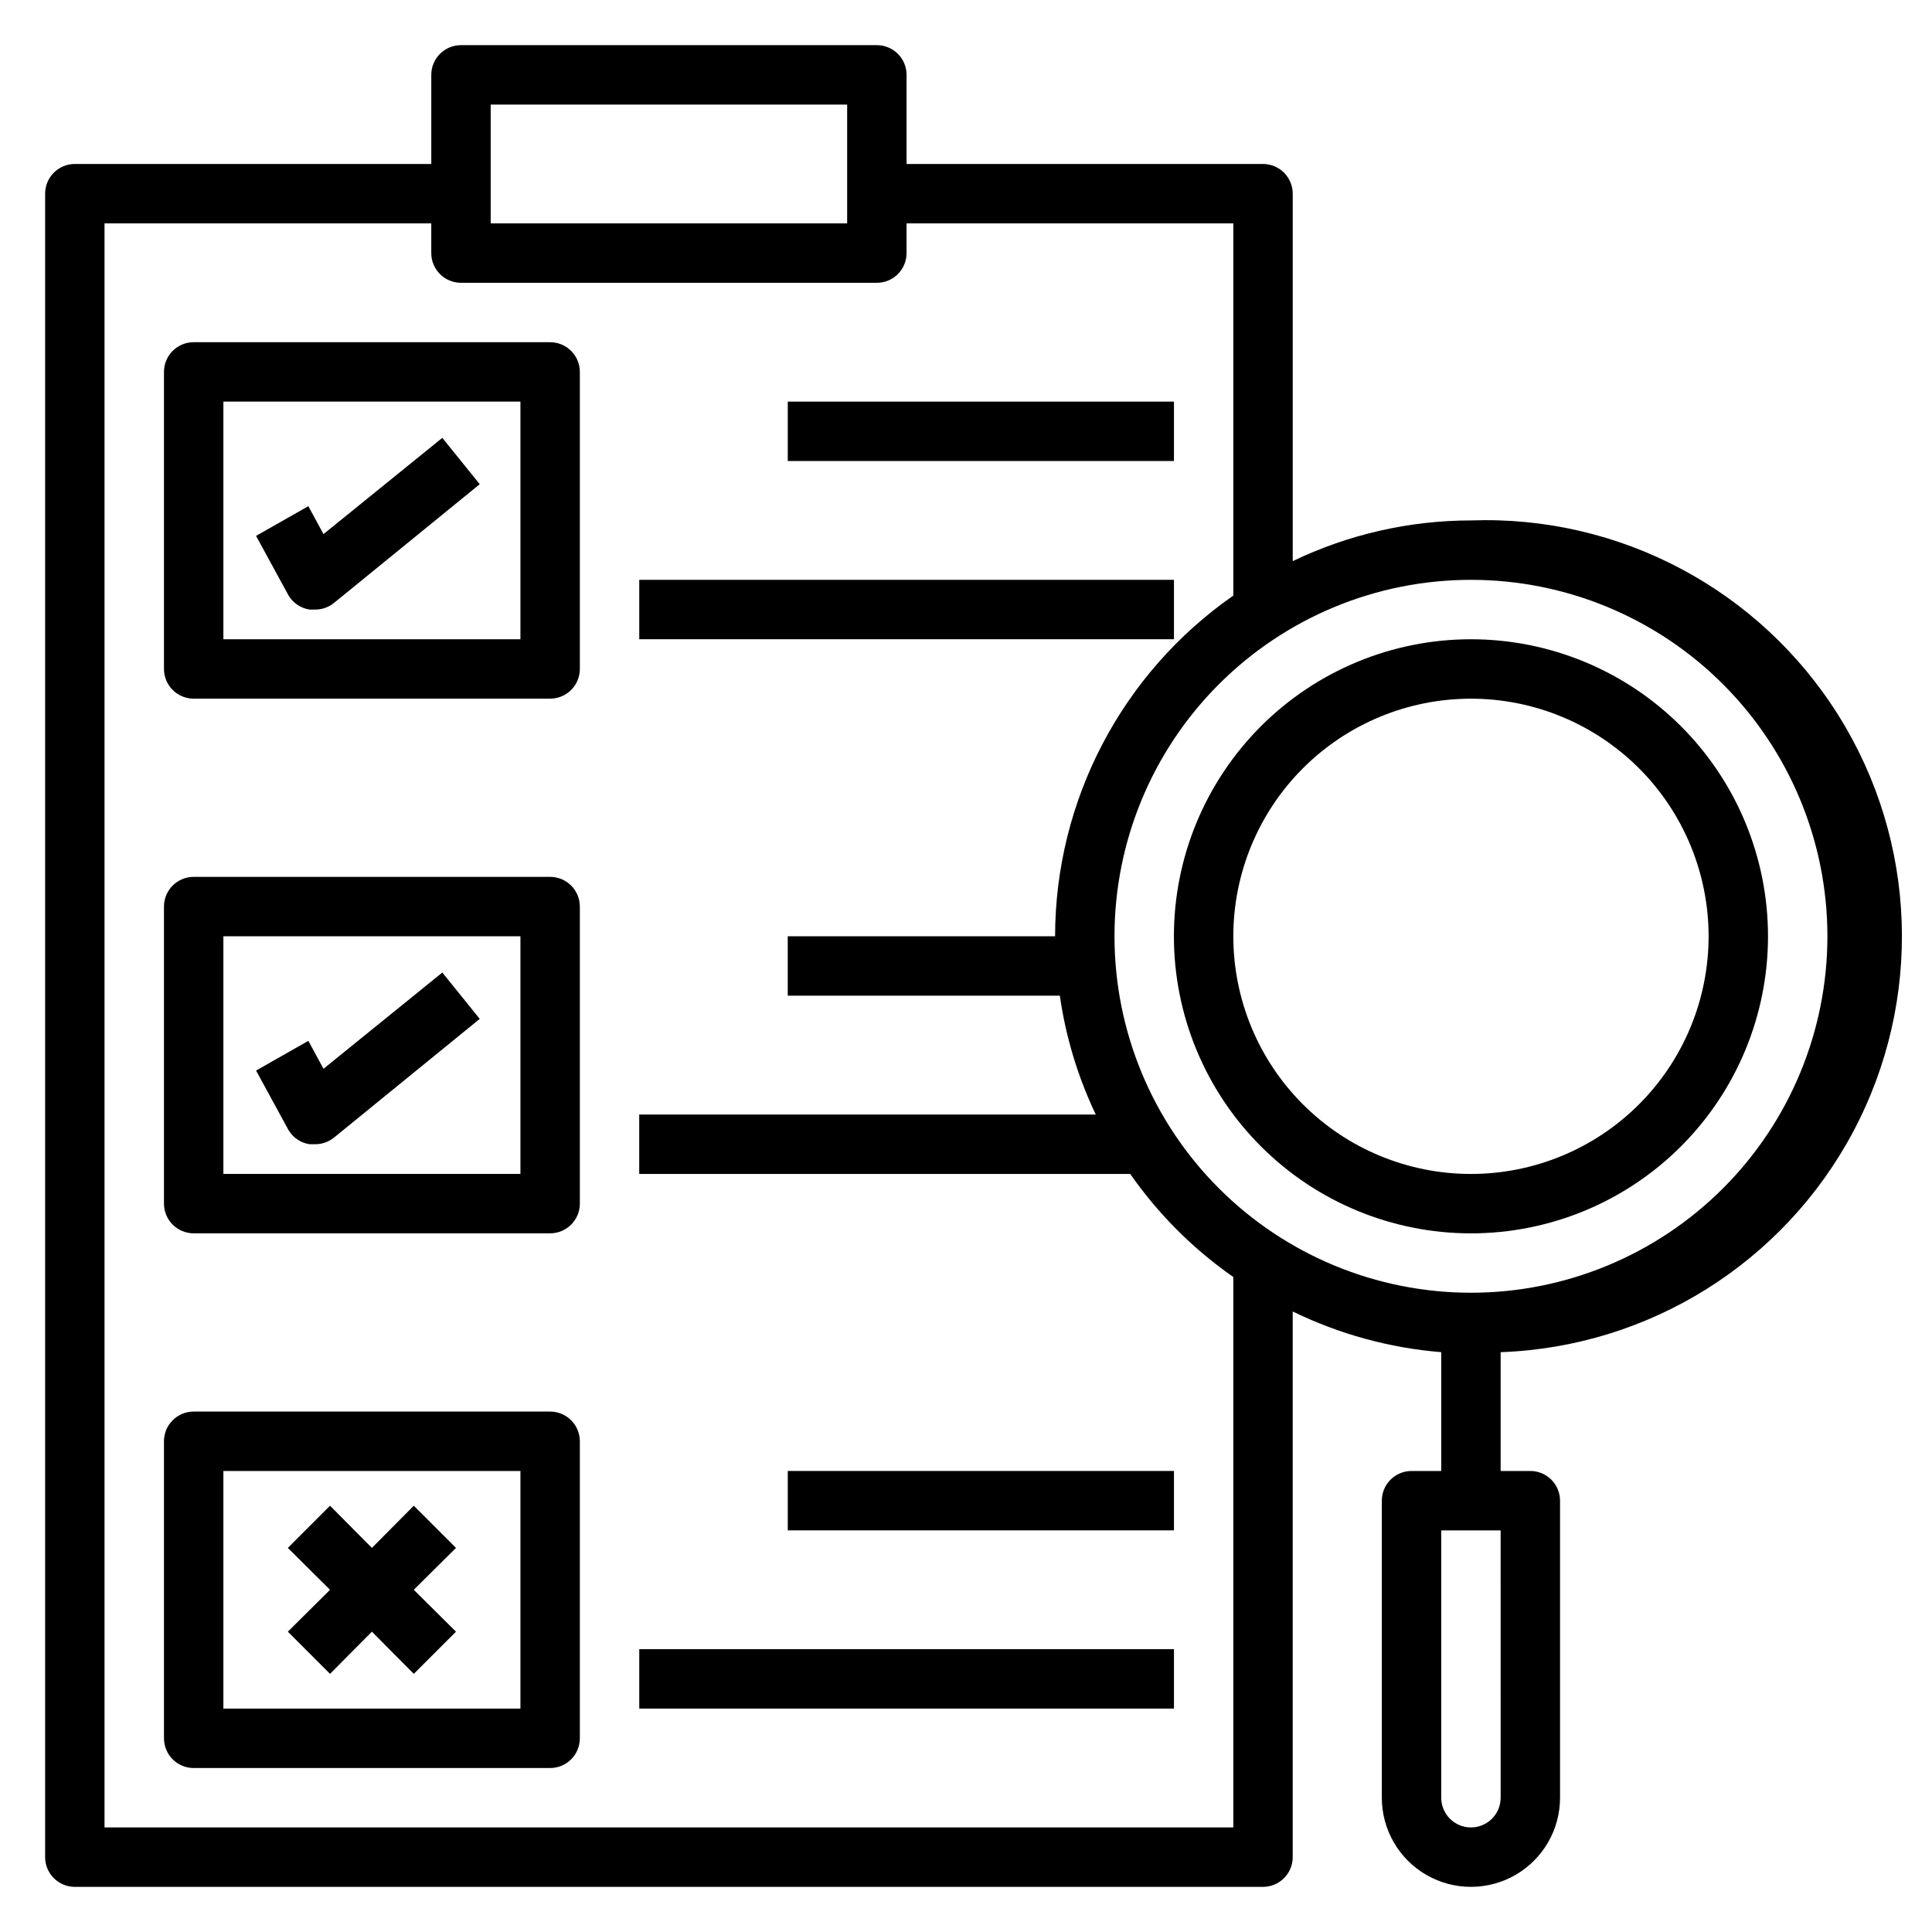
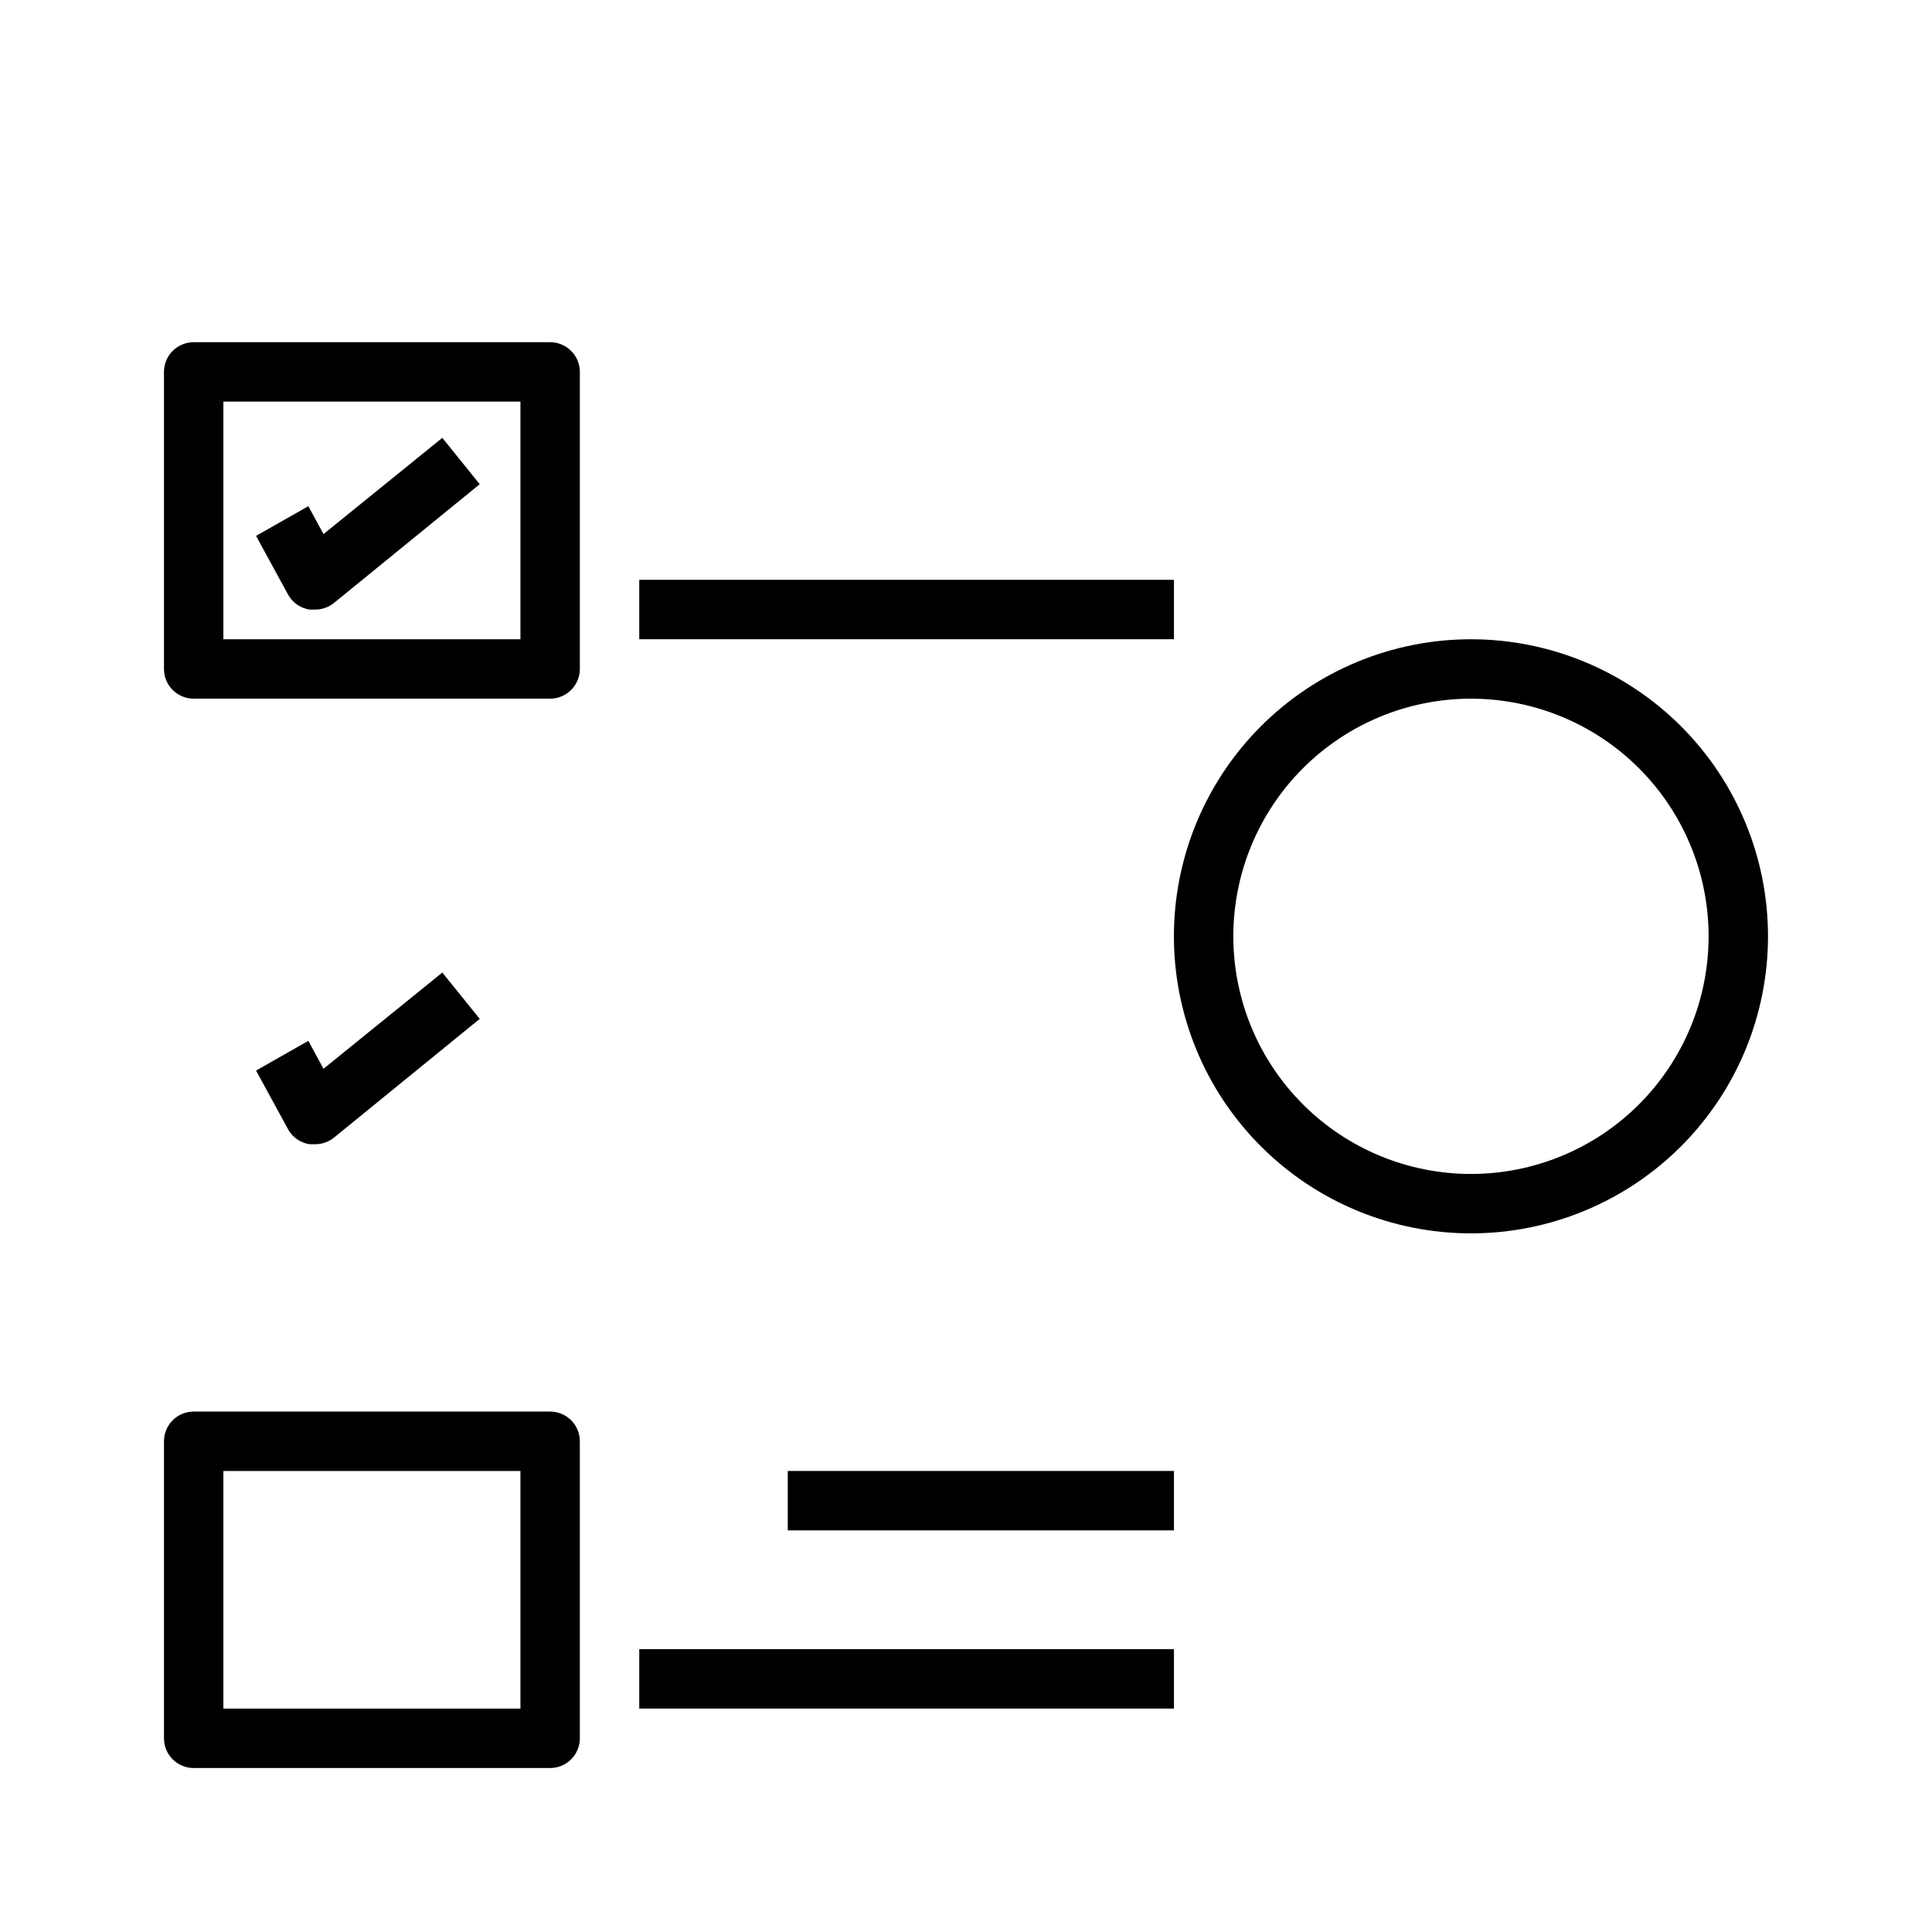
<svg xmlns="http://www.w3.org/2000/svg" fill="#000000" width="800px" height="800px" version="1.1" viewBox="144 144 512 512">
  <g>
    <path d="m226.03 305.54h1.496c1.801 0.008 3.551-0.605 4.957-1.734l38.652-31.488-9.918-12.281-31.488 25.504-4.016-7.398-13.855 7.871 8.582 15.742v0.004c1.203 2.035 3.254 3.422 5.59 3.781z" />
    <path d="m289.79 518.08h-94.465c-4.348 0-7.871 3.523-7.871 7.871v78.723c0 2.086 0.832 4.09 2.305 5.566 1.477 1.477 3.481 2.305 5.566 2.305h94.465c2.09 0 4.09-0.828 5.566-2.305 1.477-1.477 2.309-3.481 2.309-5.566v-78.723c0-2.086-0.832-4.09-2.309-5.566-1.477-1.473-3.477-2.305-5.566-2.305zm-7.871 78.723h-78.719v-62.977h78.719z" />
    <path d="m289.79 234.69h-94.465c-4.348 0-7.871 3.523-7.871 7.871v78.719c0 2.09 0.832 4.09 2.305 5.566 1.477 1.477 3.481 2.305 5.566 2.305h94.465c2.09 0 4.09-0.828 5.566-2.305 1.477-1.477 2.309-3.477 2.309-5.566v-78.719c0-2.09-0.832-4.09-2.309-5.566-1.477-1.477-3.477-2.305-5.566-2.305zm-7.871 78.719h-78.719v-62.977h78.719z" />
    <path d="m226.03 447.23h1.496c1.801 0.008 3.551-0.605 4.957-1.73l38.652-31.488-9.918-12.281-31.488 25.504-4.016-7.398-13.855 7.871 8.582 15.742v0.004c1.203 2.035 3.254 3.422 5.59 3.777z" />
-     <path d="m289.79 376.38h-94.465c-4.348 0-7.871 3.523-7.871 7.871v78.723c0 2.086 0.832 4.09 2.305 5.566 1.477 1.473 3.481 2.305 5.566 2.305h94.465c2.09 0 4.09-0.832 5.566-2.305 1.477-1.477 2.309-3.481 2.309-5.566v-78.723c0-2.086-0.832-4.09-2.309-5.566-1.477-1.477-3.477-2.305-5.566-2.305zm-7.871 78.719h-78.719v-62.977h78.719z" />
-     <path d="m231.46 587.59 11.102-11.18 11.098 11.18 11.18-11.18-11.18-11.098 11.18-11.102-11.18-11.18-11.098 11.18-11.102-11.18-11.176 11.18 11.176 11.102-11.176 11.098z" />
-     <path d="m352.77 250.43h102.34v15.742h-102.34z" />
    <path d="m313.41 297.66h141.7v15.742h-141.7z" />
    <path d="m352.77 533.82h102.34v15.742h-102.34z" />
    <path d="m313.41 581.05h141.7v15.742h-141.7z" />
-     <path d="m533.82 281.92c-16.355 0.012-32.496 3.699-47.234 10.785v-97.379c0-2.086-0.828-4.09-2.305-5.566-1.477-1.473-3.481-2.305-5.566-2.305h-94.465v-23.617c0-2.086-0.828-4.09-2.305-5.566-1.477-1.473-3.481-2.305-5.566-2.305h-110.21c-4.348 0-7.875 3.523-7.875 7.871v23.617h-94.465c-4.348 0-7.871 3.523-7.871 7.871v440.84c0 2.086 0.832 4.09 2.305 5.566 1.477 1.477 3.481 2.305 5.566 2.305h314.88c2.086 0 4.09-0.828 5.566-2.305 1.477-1.477 2.305-3.481 2.305-5.566v-144.61c12.336 6.012 25.684 9.672 39.359 10.785v31.488h-7.871c-4.348 0-7.871 3.523-7.871 7.871v78.719c0 8.438 4.5 16.234 11.809 20.453 7.305 4.219 16.309 4.219 23.617 0 7.305-4.219 11.805-12.016 11.805-20.453v-78.719c0-2.09-0.828-4.09-2.305-5.566-1.477-1.477-3.477-2.305-5.566-2.305h-7.871v-31.488c39.375-1.406 75.004-23.711 93.477-58.516 18.469-34.801 16.969-76.812-3.938-110.21s-58.039-53.102-97.41-51.695zm-259.78-110.21h94.465v31.488h-94.465zm196.8 456.58h-299.14v-425.09h86.59v7.871c0 2.086 0.832 4.09 2.309 5.566 1.477 1.477 3.477 2.305 5.566 2.305h110.21c2.086 0 4.09-0.828 5.566-2.305 1.477-1.477 2.305-3.481 2.305-5.566v-7.871h86.594v98.637c-29.551 20.574-47.184 54.285-47.234 90.289h-70.848v15.742h72.109v0.004c1.566 10.918 4.777 21.535 9.523 31.488h-120.99v15.742h130.12c7.426 10.645 16.672 19.891 27.316 27.316zm70.848-7.871v-0.004c0 4.348-3.523 7.875-7.871 7.875-4.348 0-7.875-3.527-7.875-7.875v-70.848h15.742zm-7.871-133.83c-25.055 0-49.082-9.953-66.797-27.668s-27.668-41.742-27.668-66.797c0-25.051 9.953-49.078 27.668-66.793 17.715-17.719 41.742-27.668 66.797-27.668 25.051 0 49.078 9.949 66.797 27.668 17.715 17.715 27.668 41.742 27.668 66.793 0 25.055-9.953 49.082-27.668 66.797-17.719 17.715-41.746 27.668-66.797 27.668z" />
    <path d="m533.82 313.41c-20.879 0-40.902 8.293-55.664 23.055-14.766 14.766-23.059 34.789-23.059 55.664 0 20.879 8.293 40.902 23.059 55.664 14.762 14.766 34.785 23.059 55.664 23.059 20.875 0 40.898-8.293 55.664-23.059 14.762-14.762 23.055-34.785 23.055-55.664 0-20.875-8.293-40.898-23.055-55.664-14.766-14.762-34.789-23.055-55.664-23.055zm0 141.7c-16.703 0-32.723-6.633-44.531-18.445-11.812-11.809-18.445-27.828-18.445-44.531 0-16.699 6.633-32.719 18.445-44.531 11.809-11.809 27.828-18.445 44.531-18.445 16.699 0 32.719 6.637 44.531 18.445 11.809 11.812 18.445 27.832 18.445 44.531 0 16.703-6.637 32.723-18.445 44.531-11.812 11.812-27.832 18.445-44.531 18.445z" />
  </g>
</svg>